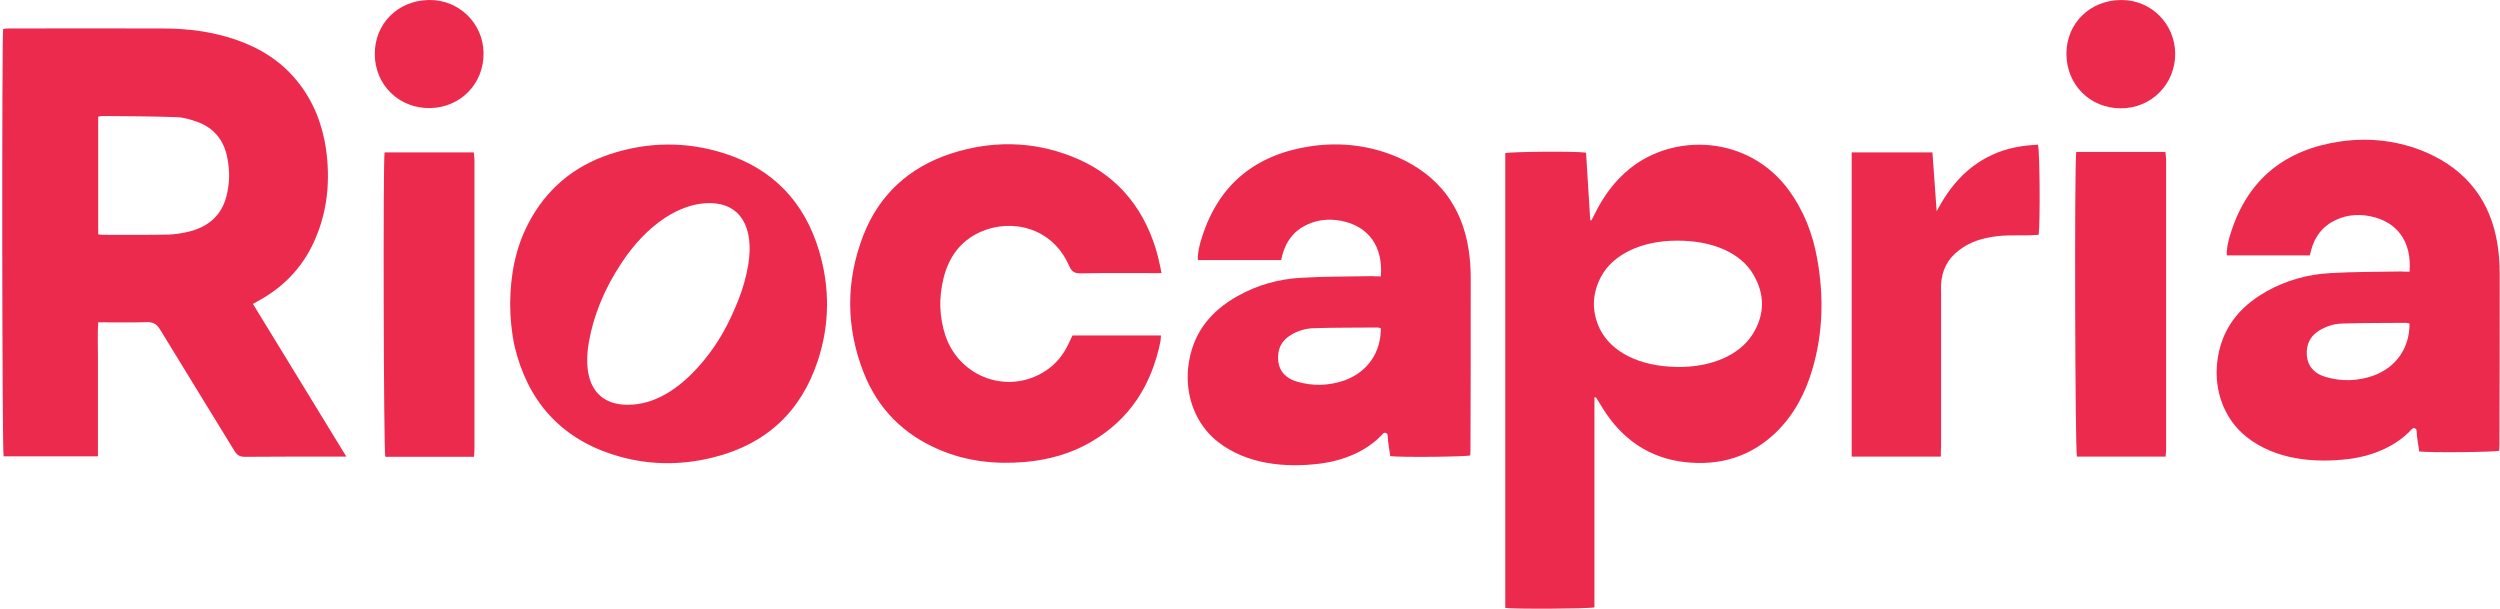
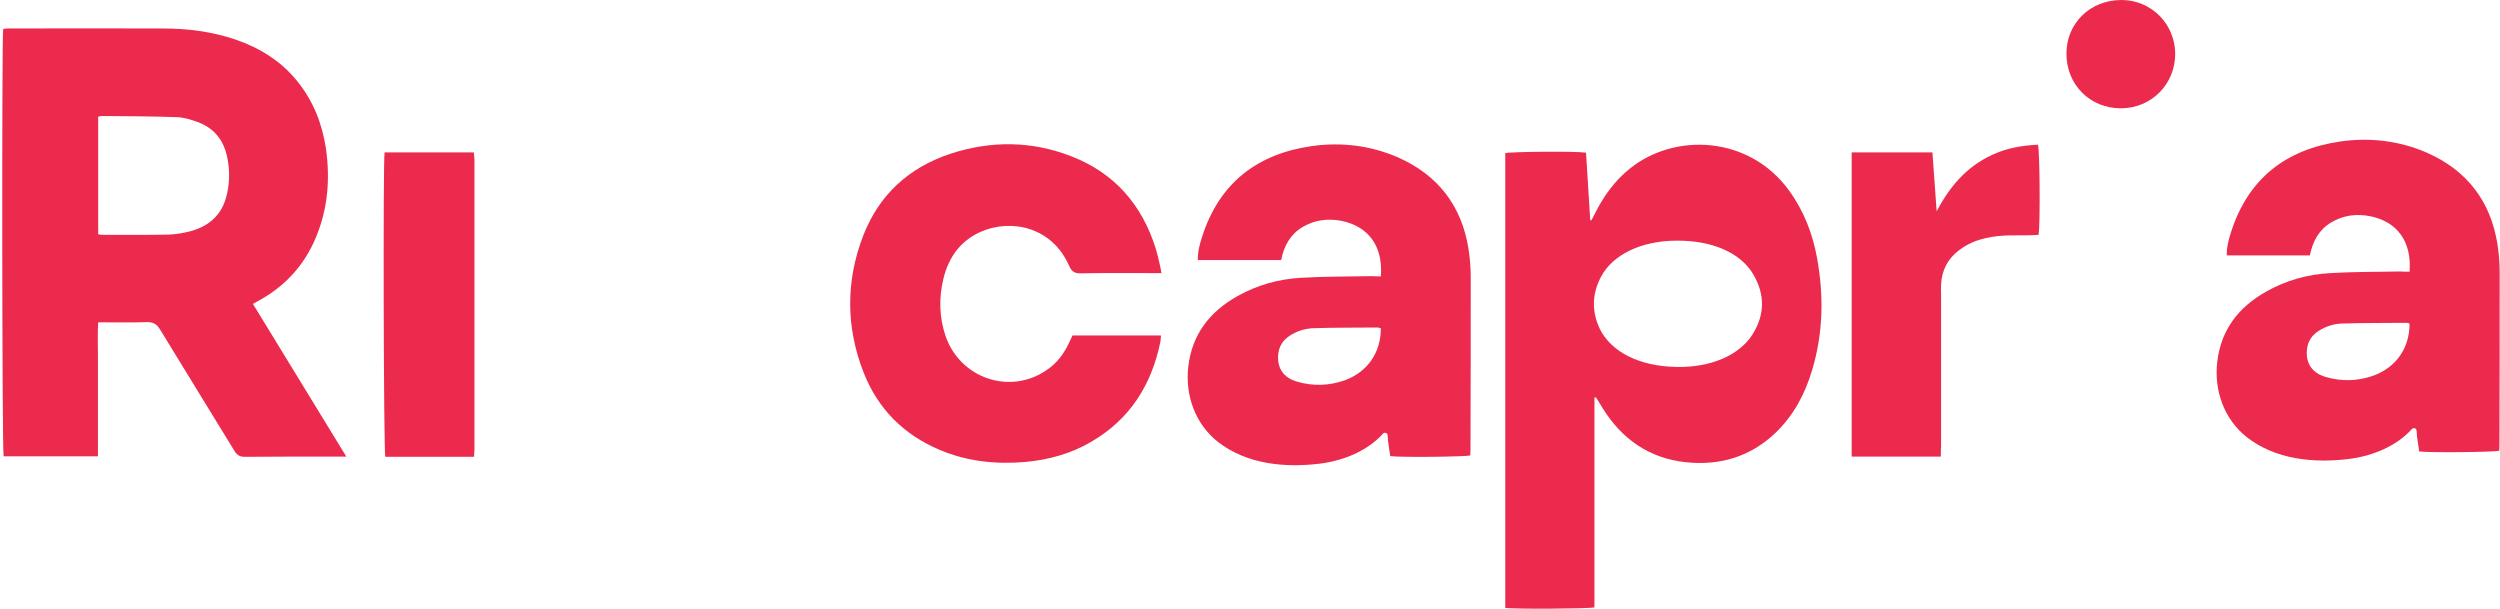
<svg xmlns="http://www.w3.org/2000/svg" width="1071" height="261" viewBox="0 0 1071 261" fill="none">
  <path d="M1.358 12.4C2.058 12.3 2.858 12.2 3.658 12.2C25.658 12.2 47.658 12.1 69.658 12.2C80.258 12.2 90.658 13.5 100.758 16.9C111.258 20.5 120.358 26.1 127.358 34.8C134.258 43.3 138.058 53.1 139.658 63.8C141.458 76.7 140.458 89.3 135.458 101.4C130.658 113.2 122.558 122.2 111.558 128.4C110.558 128.9 109.658 129.5 108.358 130.2C121.658 152 134.858 173.5 148.358 195.6C146.658 195.6 145.558 195.6 144.458 195.6C131.258 195.6 118.058 195.6 104.858 195.7C102.758 195.7 101.558 195 100.458 193.2C89.958 176 79.258 158.7 68.658 141.3C67.258 138.9 65.658 137.9 62.758 138C57.258 138.2 51.758 138.1 46.158 138.1C44.958 138.1 43.758 138.1 42.058 138.1C41.758 143.1 41.958 147.9 41.958 152.7C41.958 157.4 41.958 162.1 41.958 166.8C41.958 171.6 41.958 176.4 41.958 181.2C41.958 185.9 41.958 190.6 41.958 195.5H1.558C0.858 192.8 0.758 15.3 1.358 12.4ZM42.058 100.4C43.058 100.5 43.558 100.6 44.058 100.6C53.458 100.6 62.858 100.7 72.258 100.5C75.158 100.4 78.158 99.9 81.058 99.2C88.958 97.2 94.658 92.6 96.858 84.6C98.458 78.8 98.558 72.9 97.258 67C95.658 59.7 91.458 54.7 84.458 52.2C81.658 51.2 78.758 50.3 75.858 50.2C65.158 49.8 54.458 49.8 43.658 49.7C43.258 49.7 42.858 49.8 42.058 50C42.058 66.8 42.058 83.5 42.058 100.4Z" fill="#EC2A4D" />
  <path d="M683.058 170.2V260.2C680.858 260.8 648.058 261 644.858 260.4V65.6C646.958 65 674.958 64.7 679.458 65.4C680.058 75 680.658 84.6 681.258 94.3C681.558 94.4 681.458 94.4 681.758 94.4C682.258 93.5 682.658 92.6 683.158 91.7C686.858 84.2 691.658 77.5 698.258 72.2C717.258 56.9 749.058 57.9 766.358 81.5C772.758 90.3 776.558 100.1 778.458 110.7C781.358 126.7 781.058 142.7 776.358 158.4C773.358 168.6 768.458 177.9 760.658 185.4C749.858 195.7 736.758 199.6 722.058 198C706.458 196.3 694.858 188.1 686.658 175C685.658 173.4 684.758 171.8 683.758 170.3C683.258 170.2 683.358 170.2 683.058 170.2ZM718.158 157.2C732.758 157.5 745.058 152.3 750.758 143.3C756.058 134.9 756.158 126.3 751.258 117.8C745.858 108.3 733.458 102.9 717.958 103.1C703.058 103.2 690.858 109.1 685.858 118.6C681.958 126 681.858 133.5 685.358 140.9C690.358 150.9 702.358 156.9 718.158 157.2Z" fill="#EC2A4D" />
  <path d="M591.558 118.4C592.558 105.5 586.258 96.9 574.558 94.6C568.758 93.5 563.158 94.2 557.958 97.3C552.658 100.5 550.058 105.4 548.858 111.4H513.158C513.058 107.9 513.958 104.6 514.958 101.5C522.258 78.6 538.358 66 561.858 62.6C574.558 60.8 587.058 62.3 598.858 67.4C616.058 75 626.258 88.2 629.158 106.9C629.758 110.8 630.058 114.8 630.058 118.8C630.058 143.4 630.058 168.1 629.958 192.7C629.958 193.5 629.858 194.3 629.858 195.1C627.858 195.7 600.058 196 595.558 195.4C595.458 193.8 594.558 189.8 594.458 186.5C594.458 185.5 593.158 185 592.458 185.8C585.758 193.2 575.658 197.3 565.658 198.6C550.458 200.5 534.058 198.9 521.758 189.3C511.958 181.6 507.658 169.2 509.058 157.1C510.658 143.3 518.158 133.6 530.058 126.9C538.558 122.1 547.858 119.5 557.558 119C567.558 118.4 577.558 118.5 587.558 118.3C588.958 118.4 590.158 118.4 591.558 118.4ZM591.558 140.6C590.958 140.5 590.558 140.3 590.258 140.3C581.058 140.4 571.858 140.3 562.758 140.6C559.258 140.7 555.958 141.7 552.858 143.6C549.658 145.6 547.858 148.3 547.558 152.1C547.158 157.8 549.858 161.8 555.658 163.5C562.458 165.5 569.358 165.3 576.158 162.9C585.858 159.3 591.558 151.1 591.558 140.6Z" fill="#EC2A4D" />
  <path d="M1032.26 116.4C1033.26 103.5 1026.96 94.9 1015.26 92.6C1009.46 91.5 1003.86 92.2 998.658 95.3C993.358 98.5 990.758 103.4 989.558 109.4H953.958C953.858 105.9 954.758 102.6 955.758 99.5C963.058 76.6 979.158 64 1002.66 60.6C1015.36 58.8 1027.86 60.3 1039.66 65.4C1056.86 73 1067.06 86.2 1069.96 104.9C1070.56 108.8 1070.86 112.8 1070.86 116.8C1070.86 141.4 1070.86 166.1 1070.76 190.7C1070.76 191.5 1070.66 192.3 1070.66 193.1C1068.66 193.7 1040.86 194 1036.36 193.4C1036.26 191.8 1035.36 187.8 1035.26 184.5C1035.26 183.5 1033.96 183 1033.26 183.8C1026.56 191.2 1016.46 195.3 1006.46 196.6C991.258 198.5 974.858 196.9 962.558 187.3C952.758 179.6 948.458 167.2 949.858 155.1C951.458 141.3 958.958 131.6 970.858 124.9C979.358 120.1 988.658 117.5 998.358 117C1008.36 116.4 1018.36 116.5 1028.36 116.3C1029.66 116.4 1030.86 116.4 1032.26 116.4ZM1032.26 138.6C1031.66 138.5 1031.26 138.3 1030.96 138.3C1021.76 138.4 1012.56 138.3 1003.46 138.6C999.958 138.7 996.658 139.7 993.558 141.6C990.358 143.6 988.558 146.3 988.258 150.1C987.858 155.8 990.558 159.8 996.358 161.5C1003.16 163.5 1010.06 163.3 1016.86 160.9C1026.56 157.3 1032.26 149.1 1032.26 138.6Z" fill="#EC2A4D" />
-   <path d="M218.558 130C218.658 118 220.758 106.4 226.358 95.7C233.958 81.1 245.658 71.3 261.158 66.1C277.458 60.7 293.958 60.5 310.258 65.7C331.258 72.4 344.758 86.7 350.958 107.7C355.558 123.3 355.458 139.1 350.358 154.5C343.158 176.4 328.158 190.3 305.758 195.9C291.158 199.6 276.558 199.3 262.158 194.6C239.558 187.2 225.958 171.3 220.458 148.4C219.158 142.3 218.558 136.2 218.558 130ZM316.358 128.4C318.058 124.2 319.658 118.7 320.558 113.4C323.158 97.2 317.058 87.2 304.358 87C291.358 86.8 277.158 96.2 266.358 112.5C258.858 123.8 254.258 135.2 252.258 146.6C249.158 164.7 256.358 174.6 271.458 173.3C281.858 172.4 291.958 166 301.458 154.5C307.858 146.8 312.358 138.5 316.358 128.4Z" fill="#EC2A4D" />
  <path d="M497.558 117C496.158 117 495.158 117 494.158 117C483.758 117 473.258 116.9 462.858 117.1C460.358 117.1 459.158 116.4 458.058 114C450.758 97.1 433.058 93.6 420.158 99.3C411.358 103.2 406.358 110.3 404.158 119.4C402.158 127.6 402.358 135.8 405.058 143.9C411.258 162 432.458 169.3 448.158 158.7C452.558 155.8 455.658 151.8 457.858 147.1C458.358 146 458.858 144.9 459.458 143.7H497.358C497.258 144.6 497.258 145.4 497.158 146.2C493.358 164.9 484.058 179.7 467.258 189.4C458.658 194.4 449.158 197 439.258 197.9C426.558 199 414.158 197.7 402.258 192.6C387.058 186.1 376.158 175.2 370.058 159.8C362.358 140.3 362.258 120.4 369.858 100.8C376.658 83.4 389.358 71.8 407.058 65.9C424.458 60.2 441.958 60.3 459.058 67C477.358 74.1 489.158 87.6 495.058 106.3C495.758 108.6 496.358 111 496.858 113.4C497.158 114.4 497.258 115.4 497.558 117Z" fill="#EC2A4D" />
  <path d="M831.458 195.6H793.258V65.3H827.858C828.458 73.7 829.058 82.1 829.658 90.5C835.258 79.9 842.558 71.3 853.558 66.3C859.758 63.4 866.358 62.3 873.058 62C873.858 64.3 874.058 95.3 873.358 100.6C872.158 100.7 870.858 100.7 869.558 100.8C863.458 100.9 857.258 100.5 851.258 101.9C846.858 102.8 842.858 104.4 839.258 107.2C834.358 110.9 831.858 115.8 831.558 121.9C831.458 123.3 831.558 124.8 831.558 126.2C831.558 147.9 831.558 169.6 831.558 191.2C831.458 192.4 831.458 193.8 831.458 195.6Z" fill="#EC2A4D" />
  <path d="M203.058 195.7H165.058C164.358 193.4 164.058 69.4 164.758 65.3H202.958C203.058 66.3 203.258 67.4 203.258 68.4C203.258 109.7 203.258 151 203.258 192.3C203.258 193.3 203.158 194.3 203.058 195.7Z" fill="#EC2A4D" />
-   <path d="M183.758 -9.98122e-06C196.558 -0.2 206.958 9.9 207.158 22.6C207.358 35.8 197.358 46.1 184.158 46.3C171.058 46.5 160.658 36.5 160.558 23.3C160.458 10.2 170.358 0.2 183.758 -9.98122e-06Z" fill="#EC2A4D" />
-   <path d="M889.458 65.1H927.658C927.758 66.2 927.958 67.3 927.958 68.4C927.958 109.7 927.958 151 927.958 192.3C927.958 193.3 927.858 194.3 927.758 195.6H889.758C888.958 193.3 888.658 69.8 889.458 65.1Z" fill="#EC2A4D" />
  <path d="M931.858 23C931.858 36.1 921.658 46.4 908.558 46.4C895.358 46.4 885.258 36.3 885.258 23C885.258 9.9 895.458 -9.98122e-06 908.858 -9.98122e-06C921.558 -9.98122e-06 931.758 10.2 931.858 23Z" fill="#EC2A4D" />
</svg>